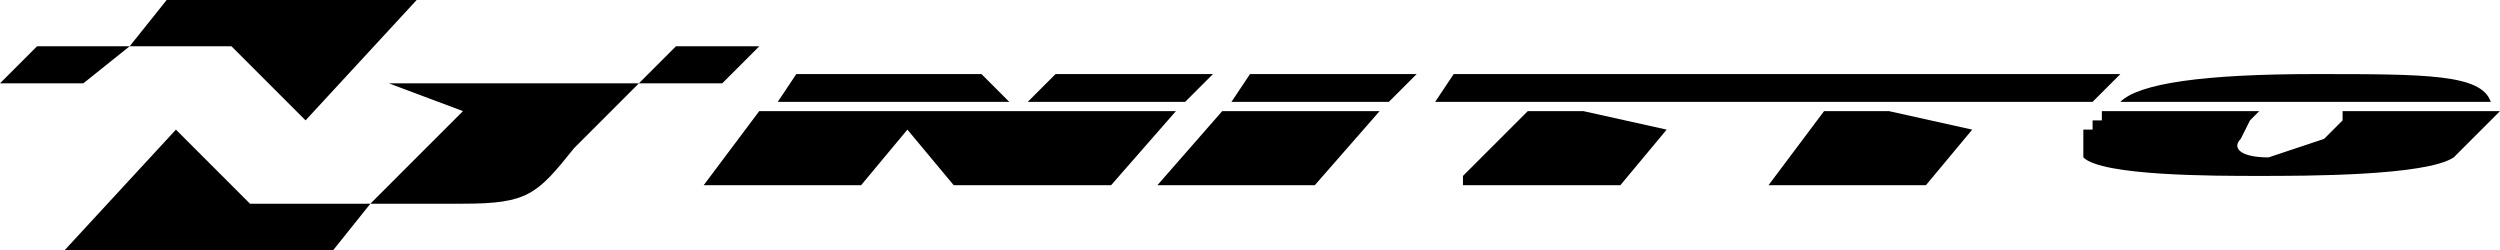
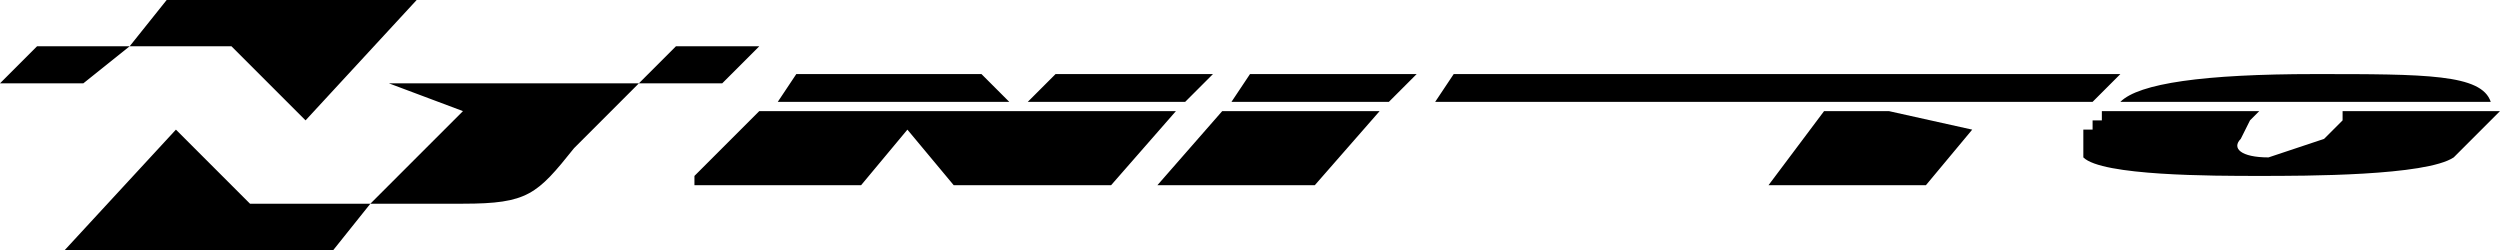
<svg xmlns="http://www.w3.org/2000/svg" width="270" height="27">
-   <path d="M42 9l8 3-10 10h10c7 0 8-1 12-6l2-2 5-5H42zM73 5l-4 4h9l4-4h-9zM14 5H4L0 9h9l5-4zM19 14L7 27h29l4-5H27zM33 13L45 0H18l-4 5h11zM132 12l-7 8h17l7-8h-1zM106 8H86l-2 3h25zM253 12v1l-2 2-6 2c-3 0-4-1-3-2l1-2 1-1h-17v1h-1v1h-1v3c2 2 14 2 19 2s18 0 21-2l5-5h-17zM269 11c-1-3-7-3-19-3s-19 1-21 3h41-1zM82 12l-6 8h17l5-6 5 6h17l7-8zM165 12l-7 7v1h17l5-6-9-2zM197 12l-6 8h17l5-6-9-2zM128 11l3-3h-17l-3 3zM152 8h-17l-2 3h17l3-3zM226 11l3-3h-72l-2 3h71z" />
+   <path d="M42 9l8 3-10 10h10c7 0 8-1 12-6l2-2 5-5H42zM73 5l-4 4h9l4-4h-9zM14 5H4L0 9h9l5-4zM19 14L7 27h29l4-5H27zM33 13L45 0H18l-4 5h11zM132 12l-7 8h17l7-8h-1zM106 8H86l-2 3h25zM253 12v1l-2 2-6 2c-3 0-4-1-3-2l1-2 1-1h-17v1h-1v1h-1v3c2 2 14 2 19 2s18 0 21-2l5-5h-17zM269 11c-1-3-7-3-19-3s-19 1-21 3h41-1zM82 12l-6 8h17l5-6 5 6h17l7-8zl-7 7v1h17l5-6-9-2zM197 12l-6 8h17l5-6-9-2zM128 11l3-3h-17l-3 3zM152 8h-17l-2 3h17l3-3zM226 11l3-3h-72l-2 3h71z" />
</svg>